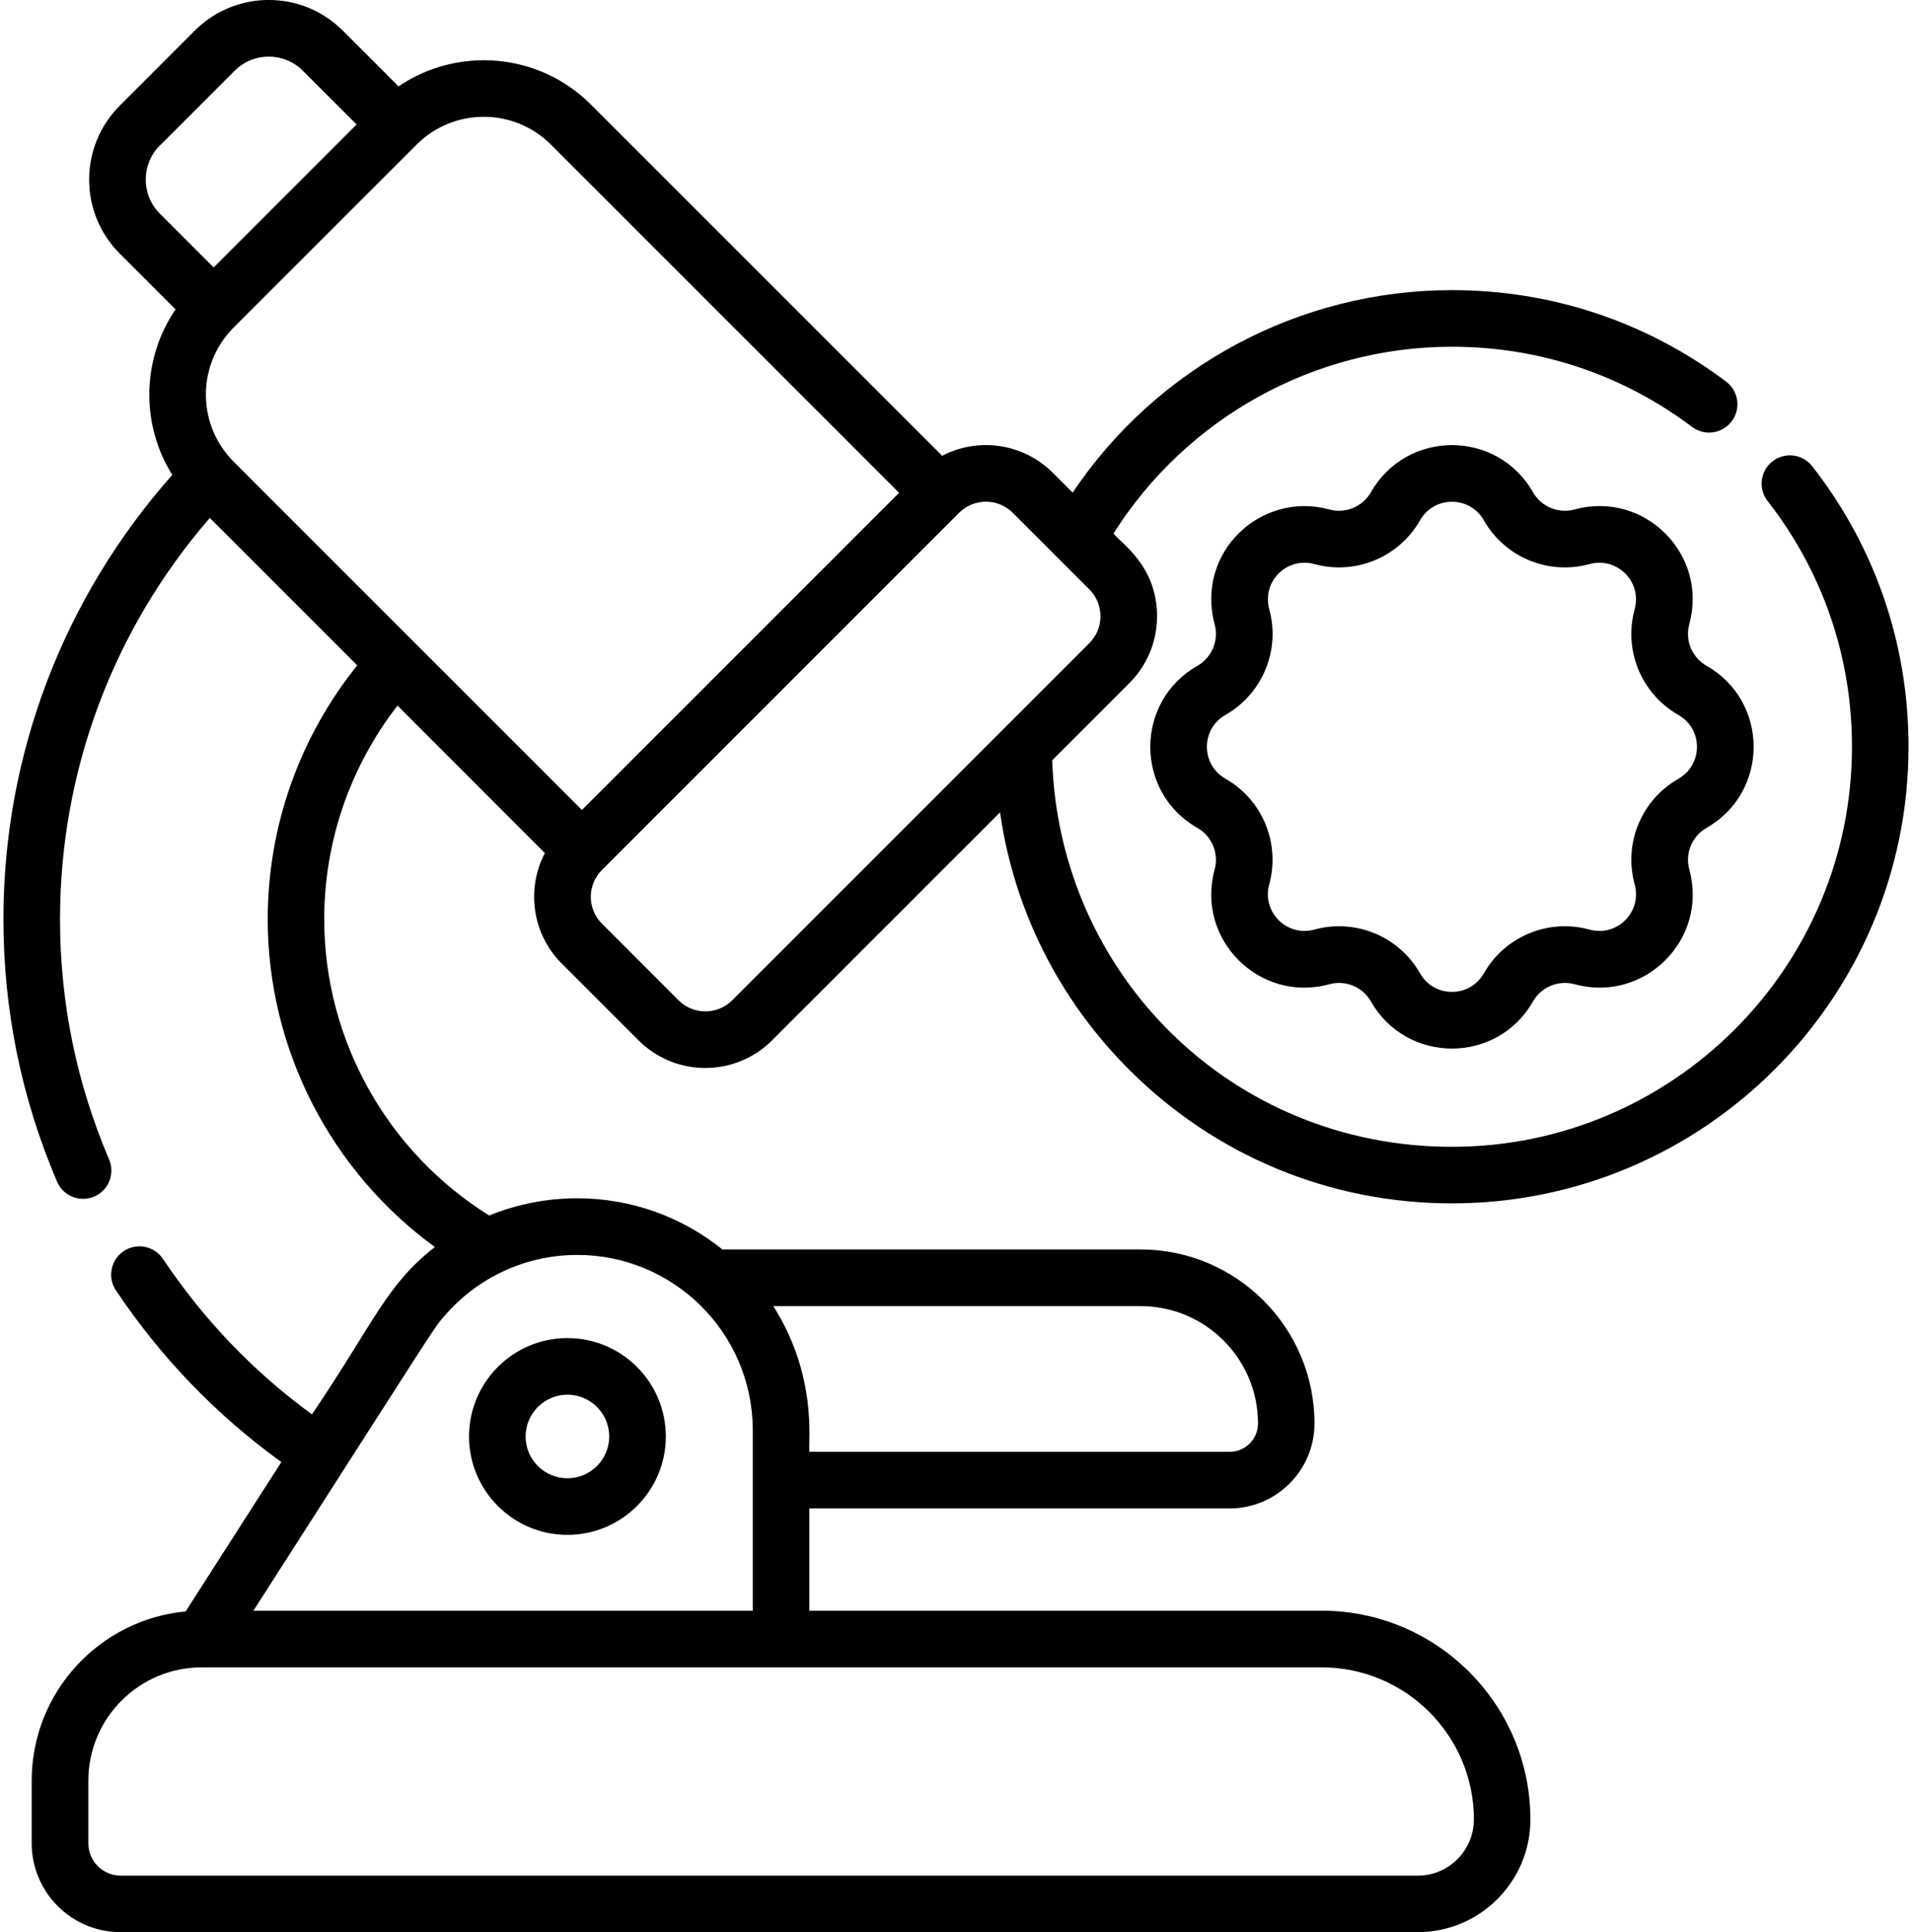
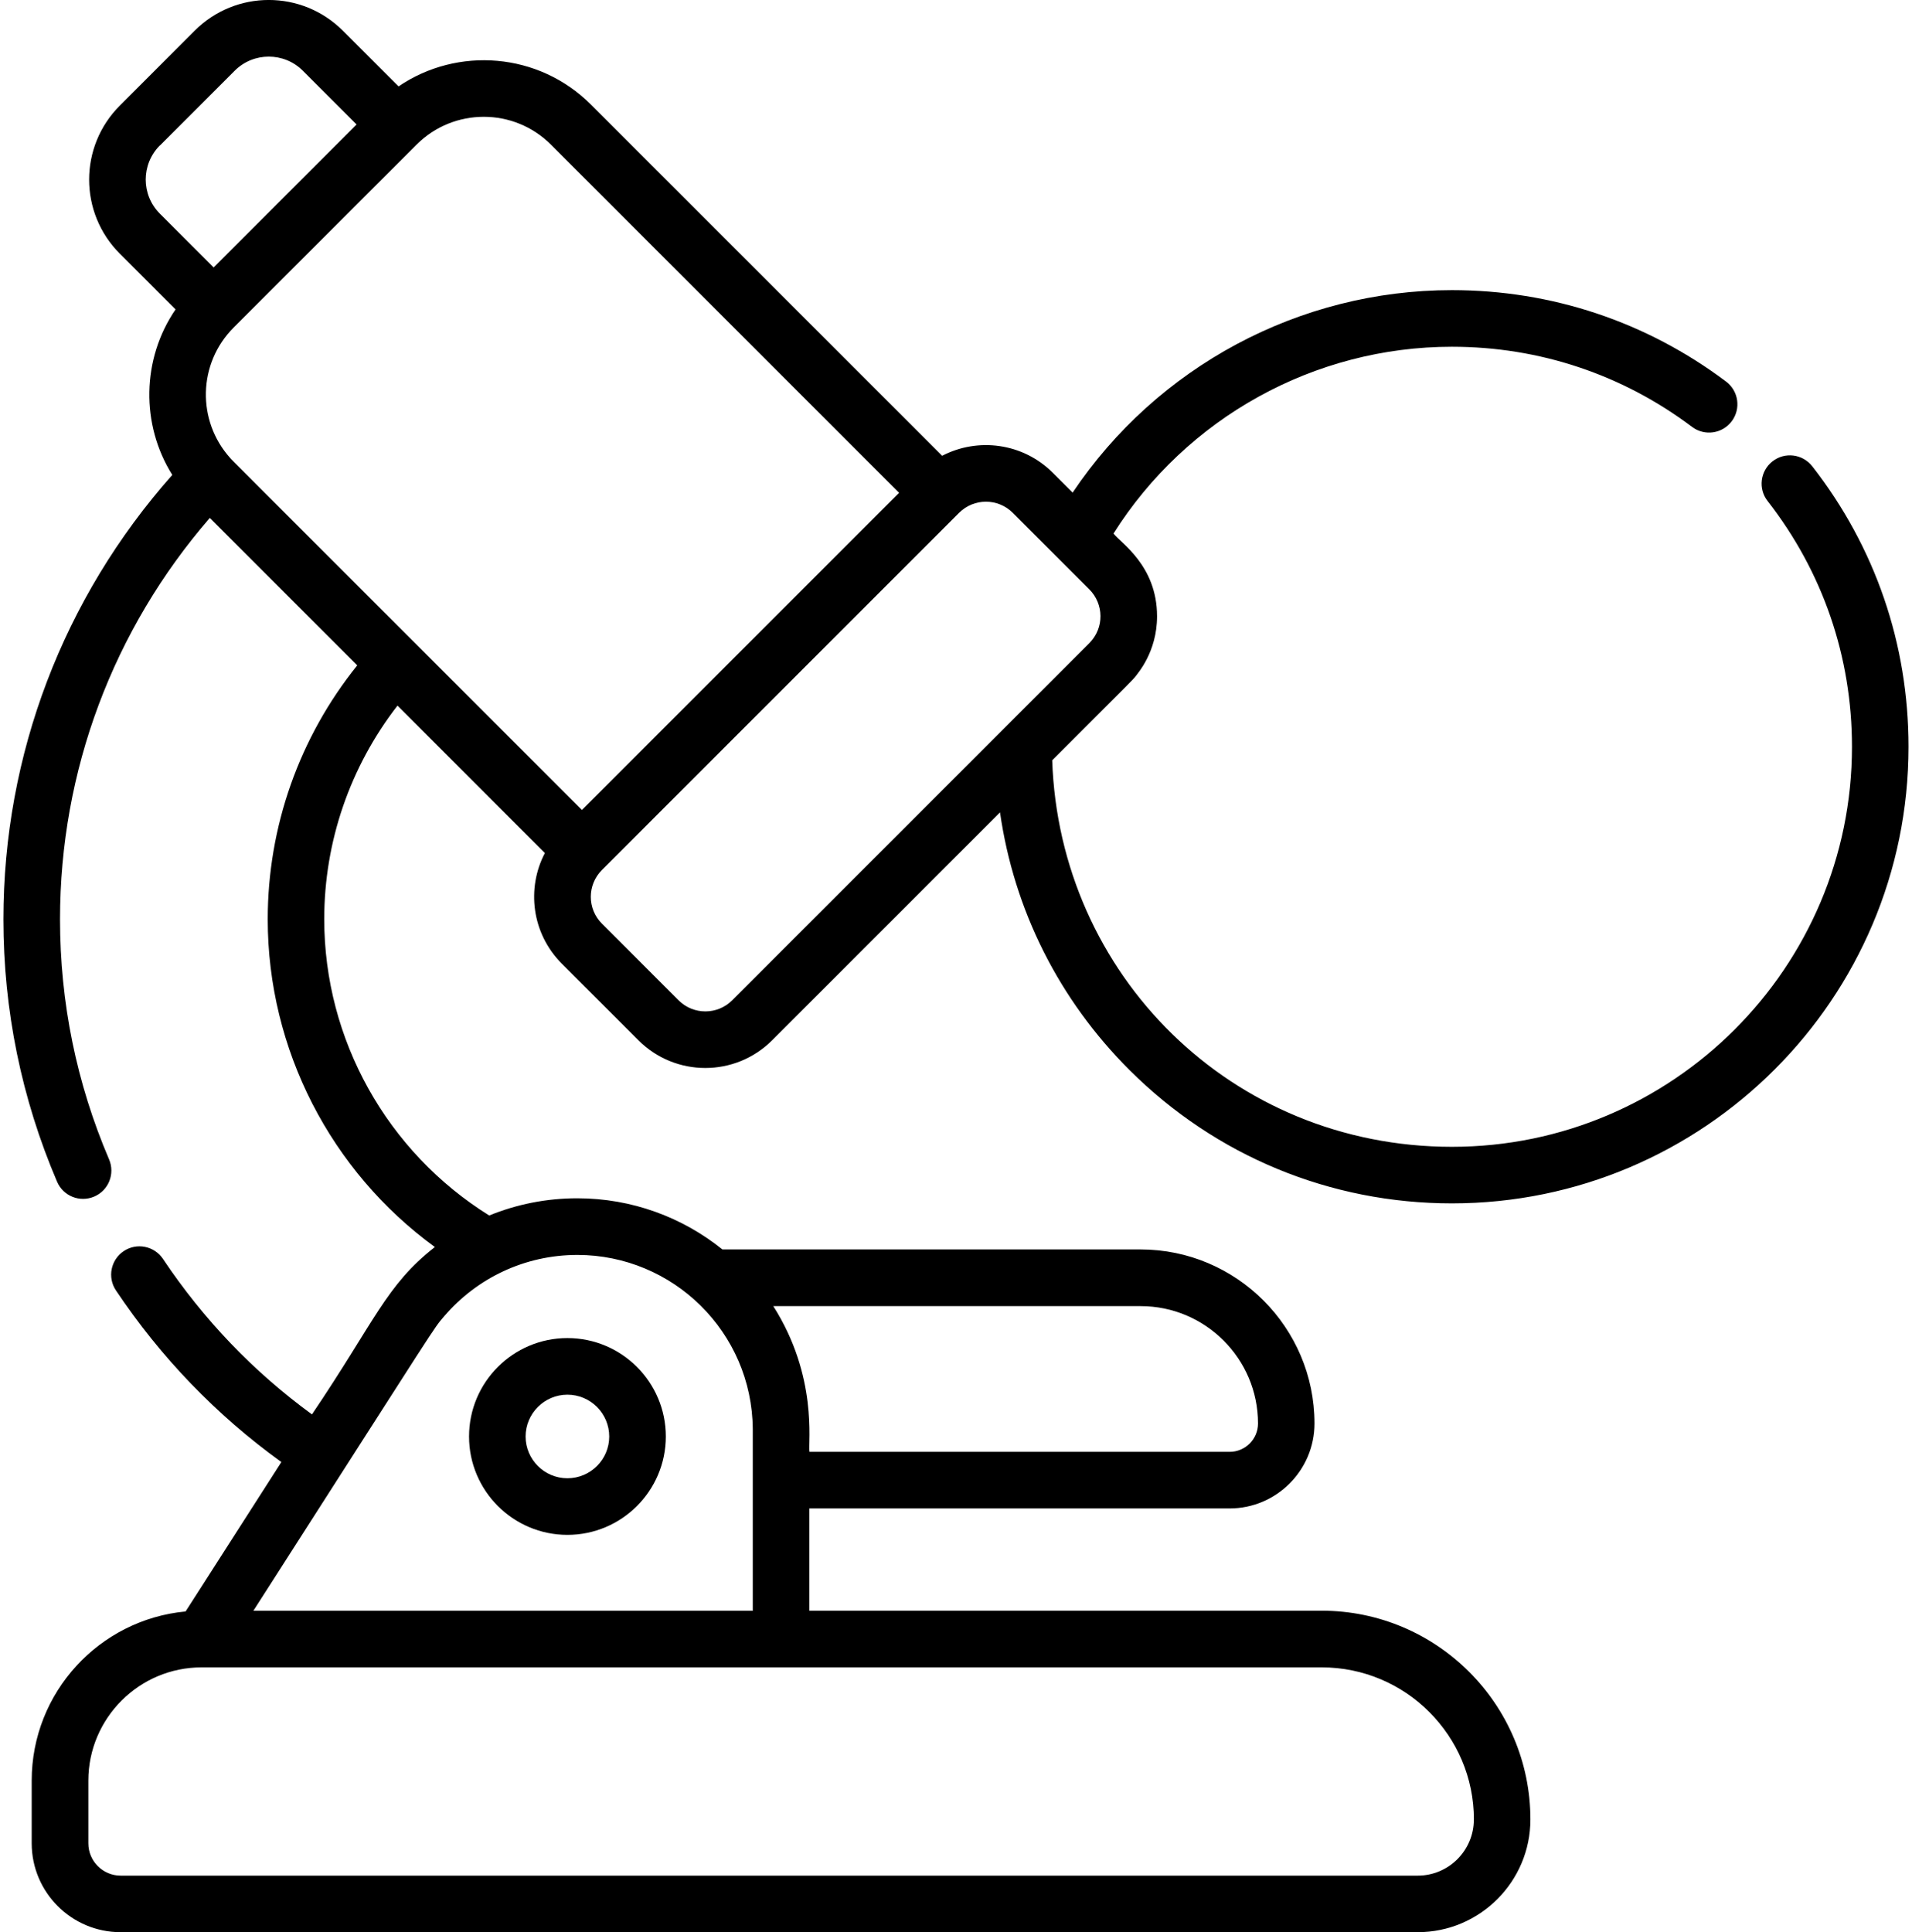
<svg xmlns="http://www.w3.org/2000/svg" id="Layer_2" data-name="Layer 2" viewBox="0 0 380 384">
  <defs>
    <style>
      .cls-1 {
        fill: none;
      }
    </style>
  </defs>
  <g id="Layer_1-2" data-name="Layer 1">
    <g>
      <path d="m93.22,285.48c0,10.78,8.77,19.55,19.55,19.55s19.56-8.77,19.56-19.55-8.77-19.56-19.56-19.56-19.55,8.77-19.55,19.56h0Zm27.86,0c0,4.58-3.73,8.3-8.31,8.3s-8.31-3.73-8.31-8.3,3.73-8.31,8.31-8.31,8.31,3.73,8.31,8.31h0Z" />
-       <path d="m339.16,164.53c12.48-7.11,12.5-25.1,0-32.22-2.77-1.58-4.34-4.88-3.42-8.28,3.79-13.84-8.89-26.58-22.8-22.78-3.21.88-6.61-.53-8.26-3.42-7.11-12.48-25.1-12.5-32.22,0-1.65,2.89-5.05,4.3-8.28,3.42-13.5-3.7-26.59,8.45-22.78,22.8.88,3.21-.53,6.61-3.42,8.27-12.48,7.11-12.5,25.1,0,32.22,2.9,1.65,4.3,5.05,3.42,8.28-3.79,13.84,8.9,26.58,22.8,22.78,3.22-.88,6.61.53,8.26,3.42,7.11,12.48,25.1,12.49,32.22,0,1.65-2.89,5.05-4.3,8.28-3.42,13.82,3.79,26.6-8.88,22.78-22.8-.88-3.21.53-6.61,3.42-8.26h0Zm-5.57-9.77c-7.24,4.12-10.99,12.68-8.7,21.02,1.49,5.44-3.49,10.46-8.98,8.96-8.18-2.24-16.81,1.34-21.01,8.7-2.8,4.91-9.87,4.91-12.67,0-4.18-7.34-12.81-10.95-21.03-8.7-5.43,1.49-10.46-3.49-8.95-8.98,2.24-8.17-1.34-16.81-8.7-21.01-4.91-2.8-4.91-9.87,0-12.67,7.36-4.2,10.94-12.84,8.72-20.94-1.53-5.78,3.64-10.5,8.95-9.04,8.17,2.23,16.81-1.34,21.01-8.7,2.8-4.91,9.87-4.91,12.67,0,4.19,7.36,12.84,10.94,21.02,8.7,5.4-1.48,10.46,3.44,8.96,8.98-2.24,8.18,1.34,16.81,8.7,21.01,4.91,2.8,4.91,9.87,0,12.67h0Z" />
      <path d="m360.17,92.66c-1.91-2.45-5.45-2.89-7.89-.98-2.45,1.91-2.89,5.45-.98,7.89,10.97,14.07,16.77,30.96,16.77,48.84,0,43.84-35.66,79.5-79.5,79.5s-78.02-34.25-79.45-76.81c16.31-16.33,15.72-15.65,16.63-16.77.19-.34,4.21-4.63,4.21-11.86,0-10.11-7.3-14.62-8.66-16.44,14.52-23,39.91-37.12,67.26-37.12,17.38,0,33.88,5.51,47.73,15.93,2.48,1.87,6.01,1.37,7.88-1.12,1.87-2.48,1.37-6.01-1.11-7.88-15.82-11.89-34.66-18.18-54.5-18.18-30.37,0-58.62,15.25-75.38,40.24l-3.95-3.95c-5.94-5.94-14.9-7.06-21.98-3.37L117.43,20.77c-10.38-10.38-26.51-11.57-38.22-3.6l-11.07-11.07c-8.14-8.14-21.31-8.14-29.45,0l-14.87,14.88c-8.14,8.14-8.14,21.3,0,29.44l11.07,11.07c-6.75,9.88-6.93,22.87-.65,32.89C12.57,118.82.68,149.99.68,182.69c0,18.06,3.59,35.61,10.66,52.15,1.22,2.86,4.52,4.18,7.38,2.96,2.86-1.22,4.18-4.53,2.96-7.39-6.47-15.13-9.75-31.19-9.75-47.72,0-29.45,10.53-57.55,29.77-79.76l29.3,29.3c-11.51,14.32-17.79,32.03-17.79,50.46,0,25.86,12.53,50.07,33.22,65.14-9.7,7.57-11.91,14.73-24.43,33.26-11.62-8.48-21.56-18.86-29.61-30.9-1.73-2.58-5.22-3.28-7.8-1.55-2.58,1.73-3.28,5.22-1.55,7.8,8.91,13.33,19.96,24.79,32.88,34.12l-19.03,29.69c-17.13,1.61-30.59,16.07-30.59,33.62v12.45c0,9.75,7.92,17.67,17.67,17.67h257.79c12.36,0,22.4-10.05,22.4-22.4,0-22.88-18.61-41.49-41.49-41.49h-101.82v-20.32h83.51c9.32,0,16.89-7.58,16.89-16.89,0-19.06-15.51-34.58-34.57-34.58h-83.1c-7.91-6.36-17.94-10.17-28.85-10.17-6.12,0-12.04,1.19-17.5,3.42-20.3-12.64-32.79-34.94-32.79-58.88,0-15.44,5.14-30.3,14.56-42.45l29.29,29.3c-3.67,7-2.64,15.97,3.37,21.98l15.23,15.23c7.34,7.34,19.23,7.34,26.57,0l45.29-45.29c2.77,19.36,11.69,37.22,25.79,51.26,17.12,17.05,39.86,26.44,64.02,26.44,50.04,0,90.75-40.71,90.75-90.75,0-20.41-6.62-39.7-19.15-55.76h0Zm-67.25,268.94c0,6.15-5,11.15-11.15,11.15H23.98c-3.54,0-6.42-2.88-6.42-6.42v-12.45c0-12.42,10.1-22.52,22.52-22.52h222.61c16.68,0,30.24,13.57,30.24,30.24h0Zm-66.22-102.03c12.86,0,23.32,10.46,23.32,23.32,0,3.11-2.53,5.64-5.64,5.64h-83.51c-.29-1.93,1.7-14.97-7.18-28.96h73.01Zm-77.09,24.44c0,.09,0,.17,0,.25v35.85H50.36c37.58-58.63,35.66-55.88,37.93-58.54,6.47-7.54,15.97-12.17,26.46-12.17,19.02,0,34.72,15.35,34.86,34.61h0ZM109.48,28.73l69.21,69.21-42.02,42.02-21.01,21.01C41.2,86.51,46.45,91.8,45.72,90.99c-6.62-7.39-6.41-18.77.72-25.9l36.37-36.36c7.35-7.35,19.31-7.36,26.67,0h0Zm-77.71.2l14.88-14.88c3.73-3.73,9.8-3.73,13.53,0l10.69,10.69-28.41,28.41-10.7-10.7c-3.73-3.73-3.73-9.8,0-13.54h0Zm113.75,169.86c-2.94,2.94-7.71,2.95-10.66,0l-15.23-15.23c-2.95-2.94-2.95-7.71,0-10.66l70.99-70.99c2.95-2.94,7.71-2.94,10.66,0l15.23,15.23c2.87,2.88,3.01,7.63,0,10.66l-70.99,70.99Z" />
-       <rect class="cls-1" y="0" width="380" height="384" />
    </g>
  </g>
</svg>